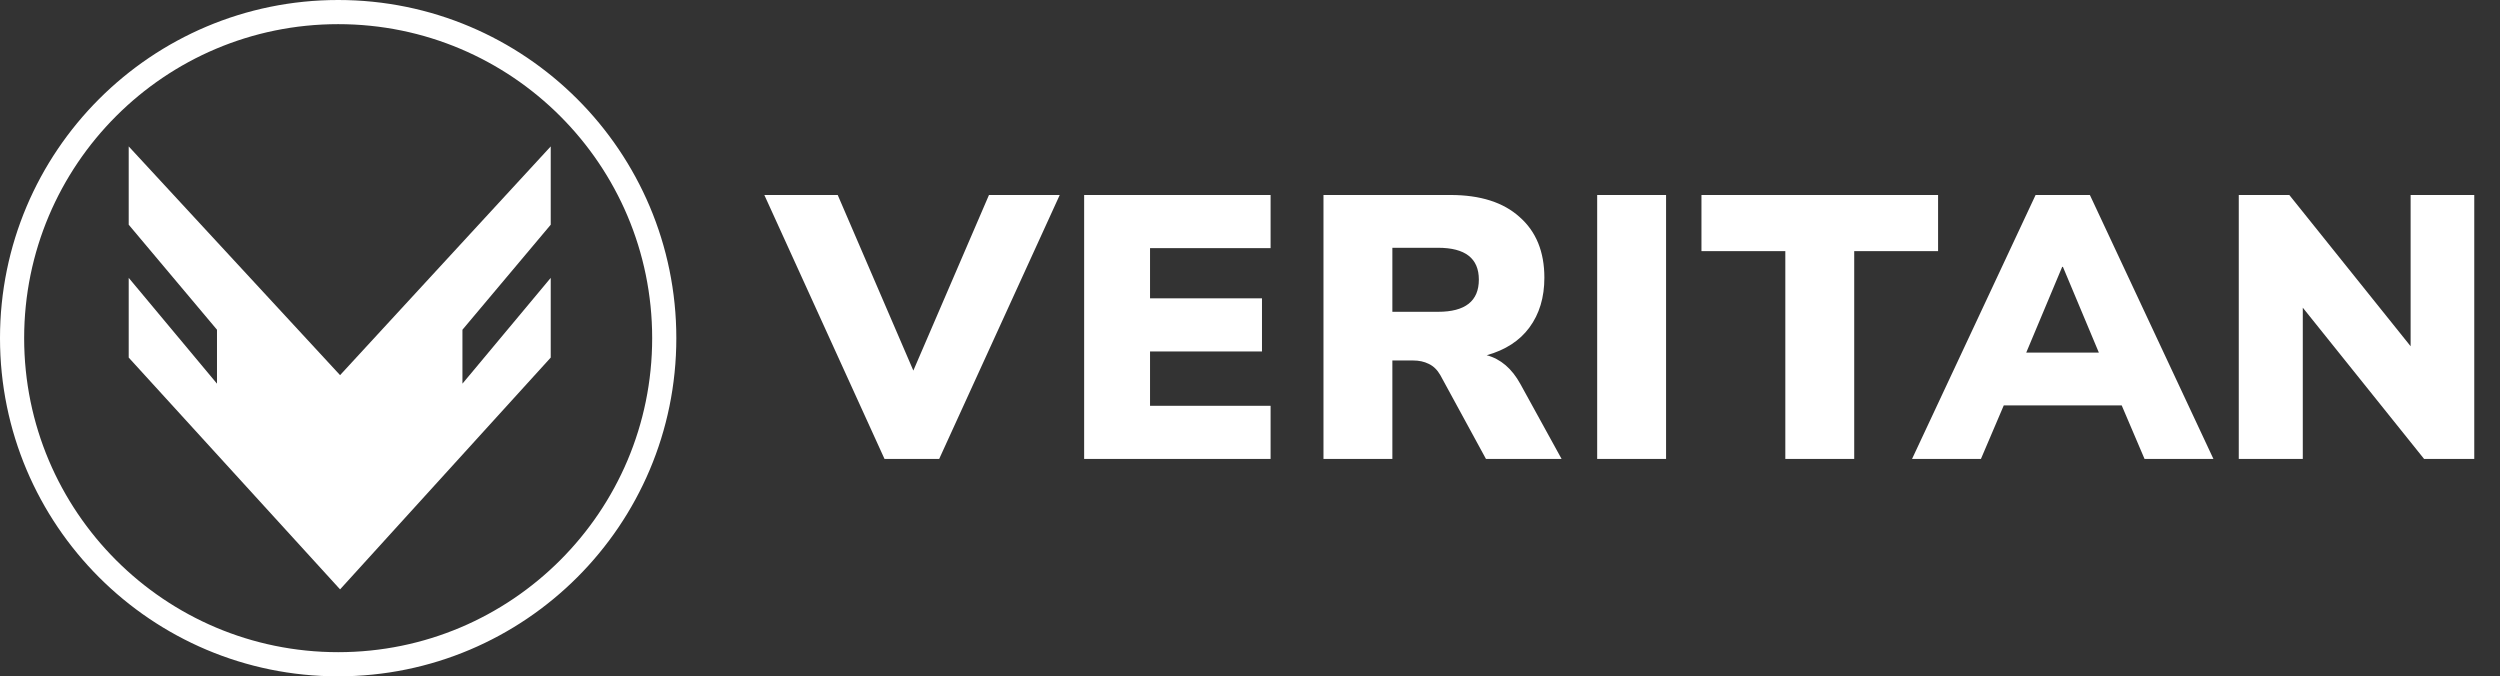
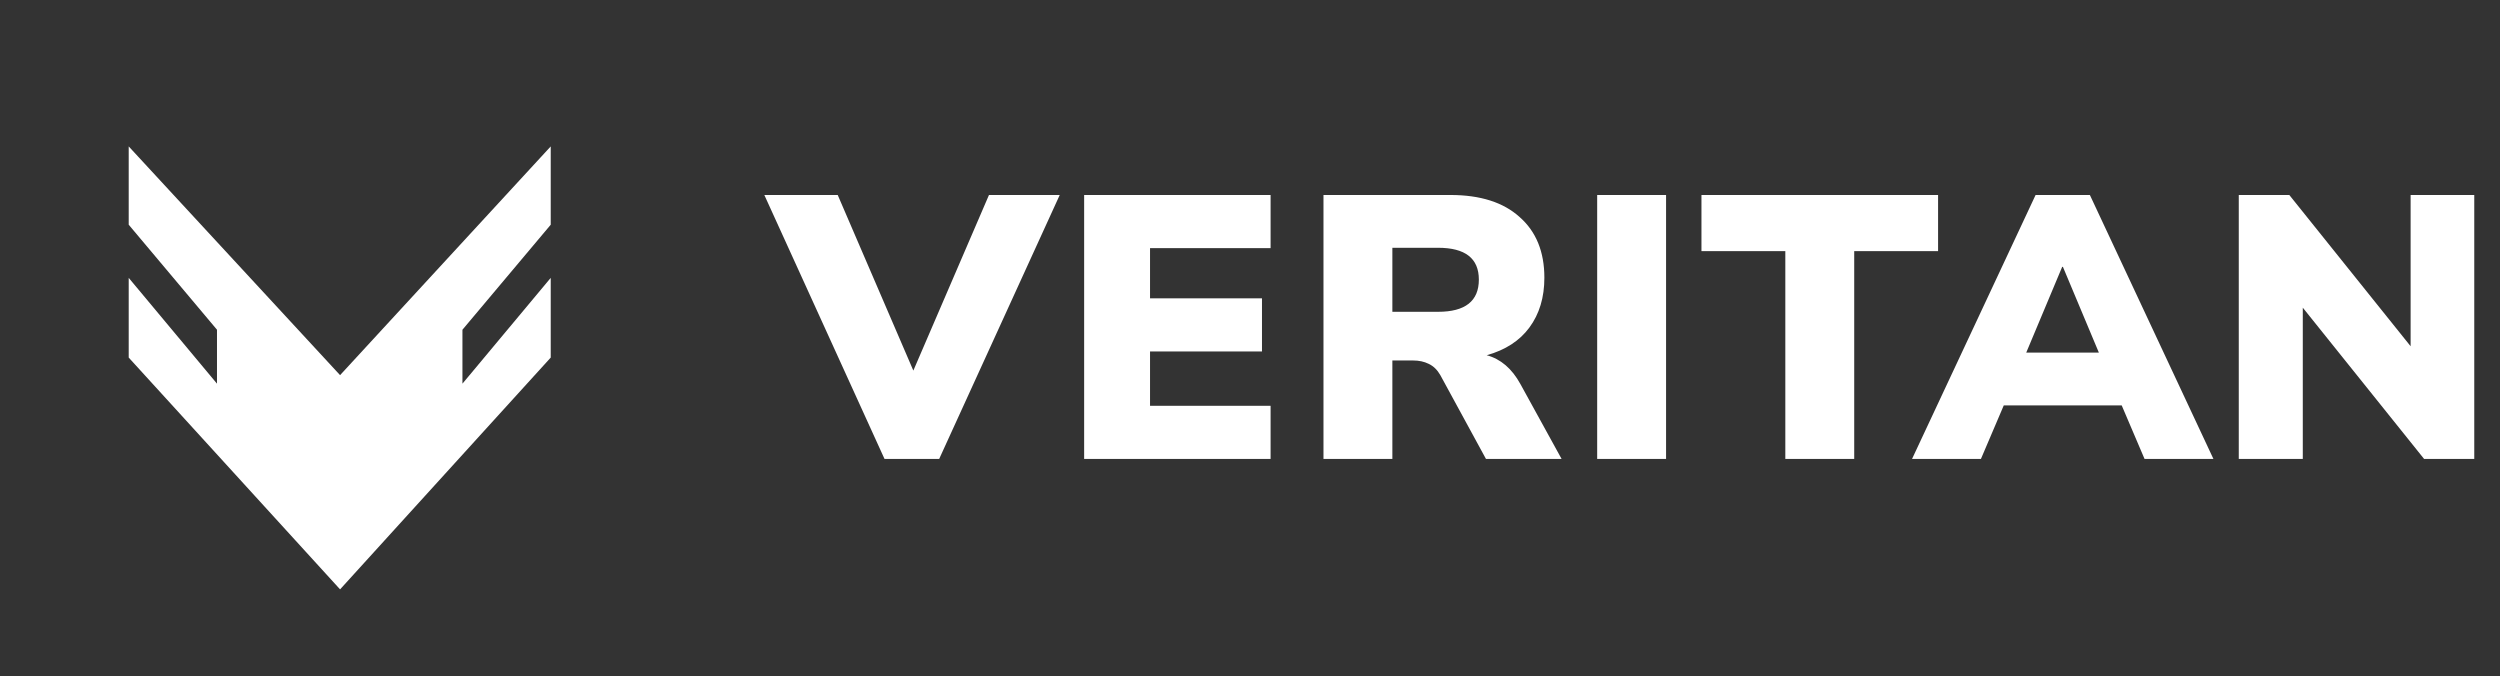
<svg xmlns="http://www.w3.org/2000/svg" width="207" height="56" viewBox="0 0 207 56" fill="none">
  <rect x="0" y="0" width="207" height="56" fill="#333333" stroke="none" />
  <path d="M73.238 38L63.287 16.145H69.363L75.625 30.684L81.887 16.145H87.746L77.764 38H73.238ZM89.767 38V16.145H105.205V20.547H95.223V24.701H104.492V29.103H95.223V33.598H105.205V38H89.767ZM109.584 38V16.145H120.093C122.573 16.145 124.484 16.755 125.828 17.974C127.192 19.173 127.874 20.847 127.874 22.996C127.874 24.629 127.46 26.003 126.634 27.119C125.828 28.214 124.65 28.979 123.1 29.413C124.257 29.723 125.187 30.519 125.89 31.8L129.3 38H123.038L119.256 31.056C119.008 30.622 118.687 30.312 118.295 30.126C117.923 29.94 117.489 29.847 116.993 29.847H115.288V38H109.584ZM115.288 25.817H119.07C121.322 25.817 122.449 24.928 122.449 23.151C122.449 21.394 121.322 20.516 119.07 20.516H115.288V25.817ZM132.246 38V16.145H137.95V38H132.246ZM147.825 38V20.795H140.881V16.145H160.473V20.795H153.529V38H147.825ZM158.317 38L168.547 16.145H173.042L183.272 38H177.568L175.677 33.567H165.912L164.021 38H158.317ZM170.748 22.097L167.772 29.196H173.786L170.81 22.097H170.748ZM185.37 38V16.145H189.555L199.599 28.669V16.145H204.869V38H200.715L190.671 25.476V38H185.37Z" fill="white" />
-   <circle cx="28" cy="28" r="27" stroke="white" stroke-width="2" />
-   <path fill-rule="evenodd" clip-rule="evenodd" d="M10.657 12.123V29.607L28.158 48.8L45.6 29.607V23.007L38.29 31.767V27.302L45.6 18.606V12.123L28.158 31.062L10.657 12.123ZM10.657 18.606V23.007L17.967 31.767V27.302L10.657 18.606Z" fill="white" />
+   <path fill-rule="evenodd" clip-rule="evenodd" d="M10.657 12.123V29.607L28.158 48.8L45.6 29.607V23.007L38.29 31.767V27.302L45.6 18.606V12.123L28.158 31.062L10.657 12.123M10.657 18.606V23.007L17.967 31.767V27.302L10.657 18.606Z" fill="white" />
</svg>